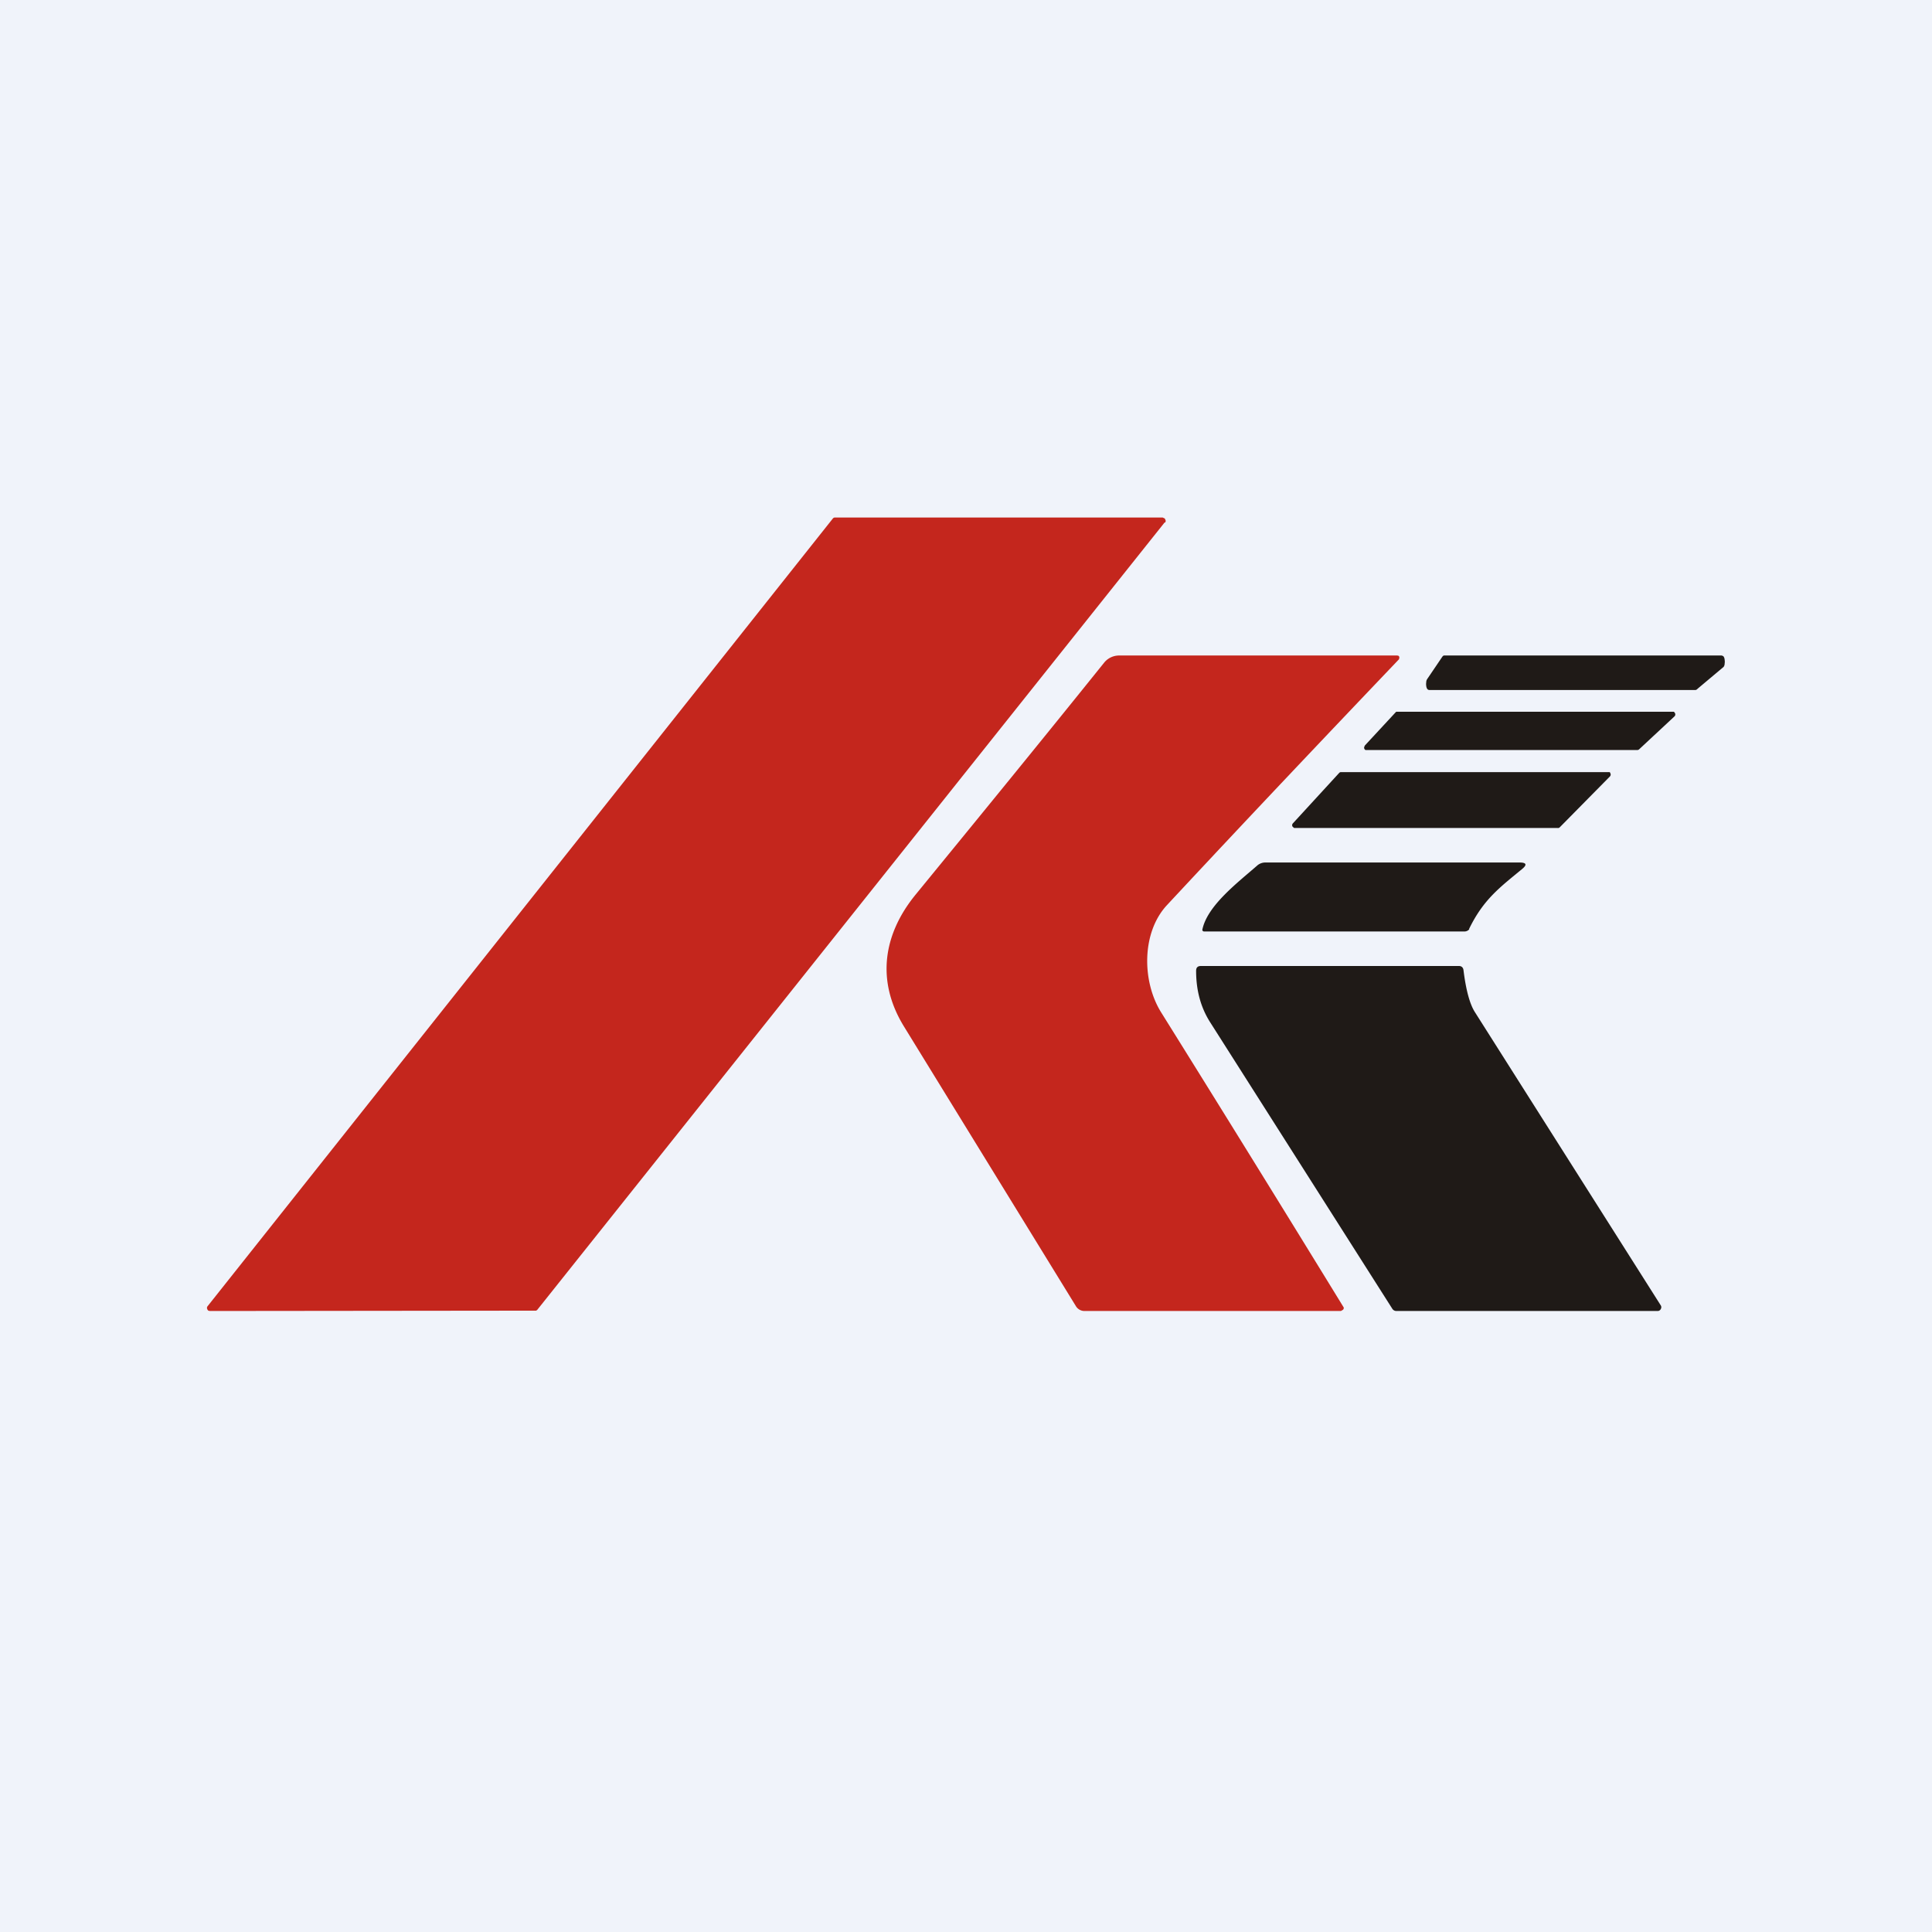
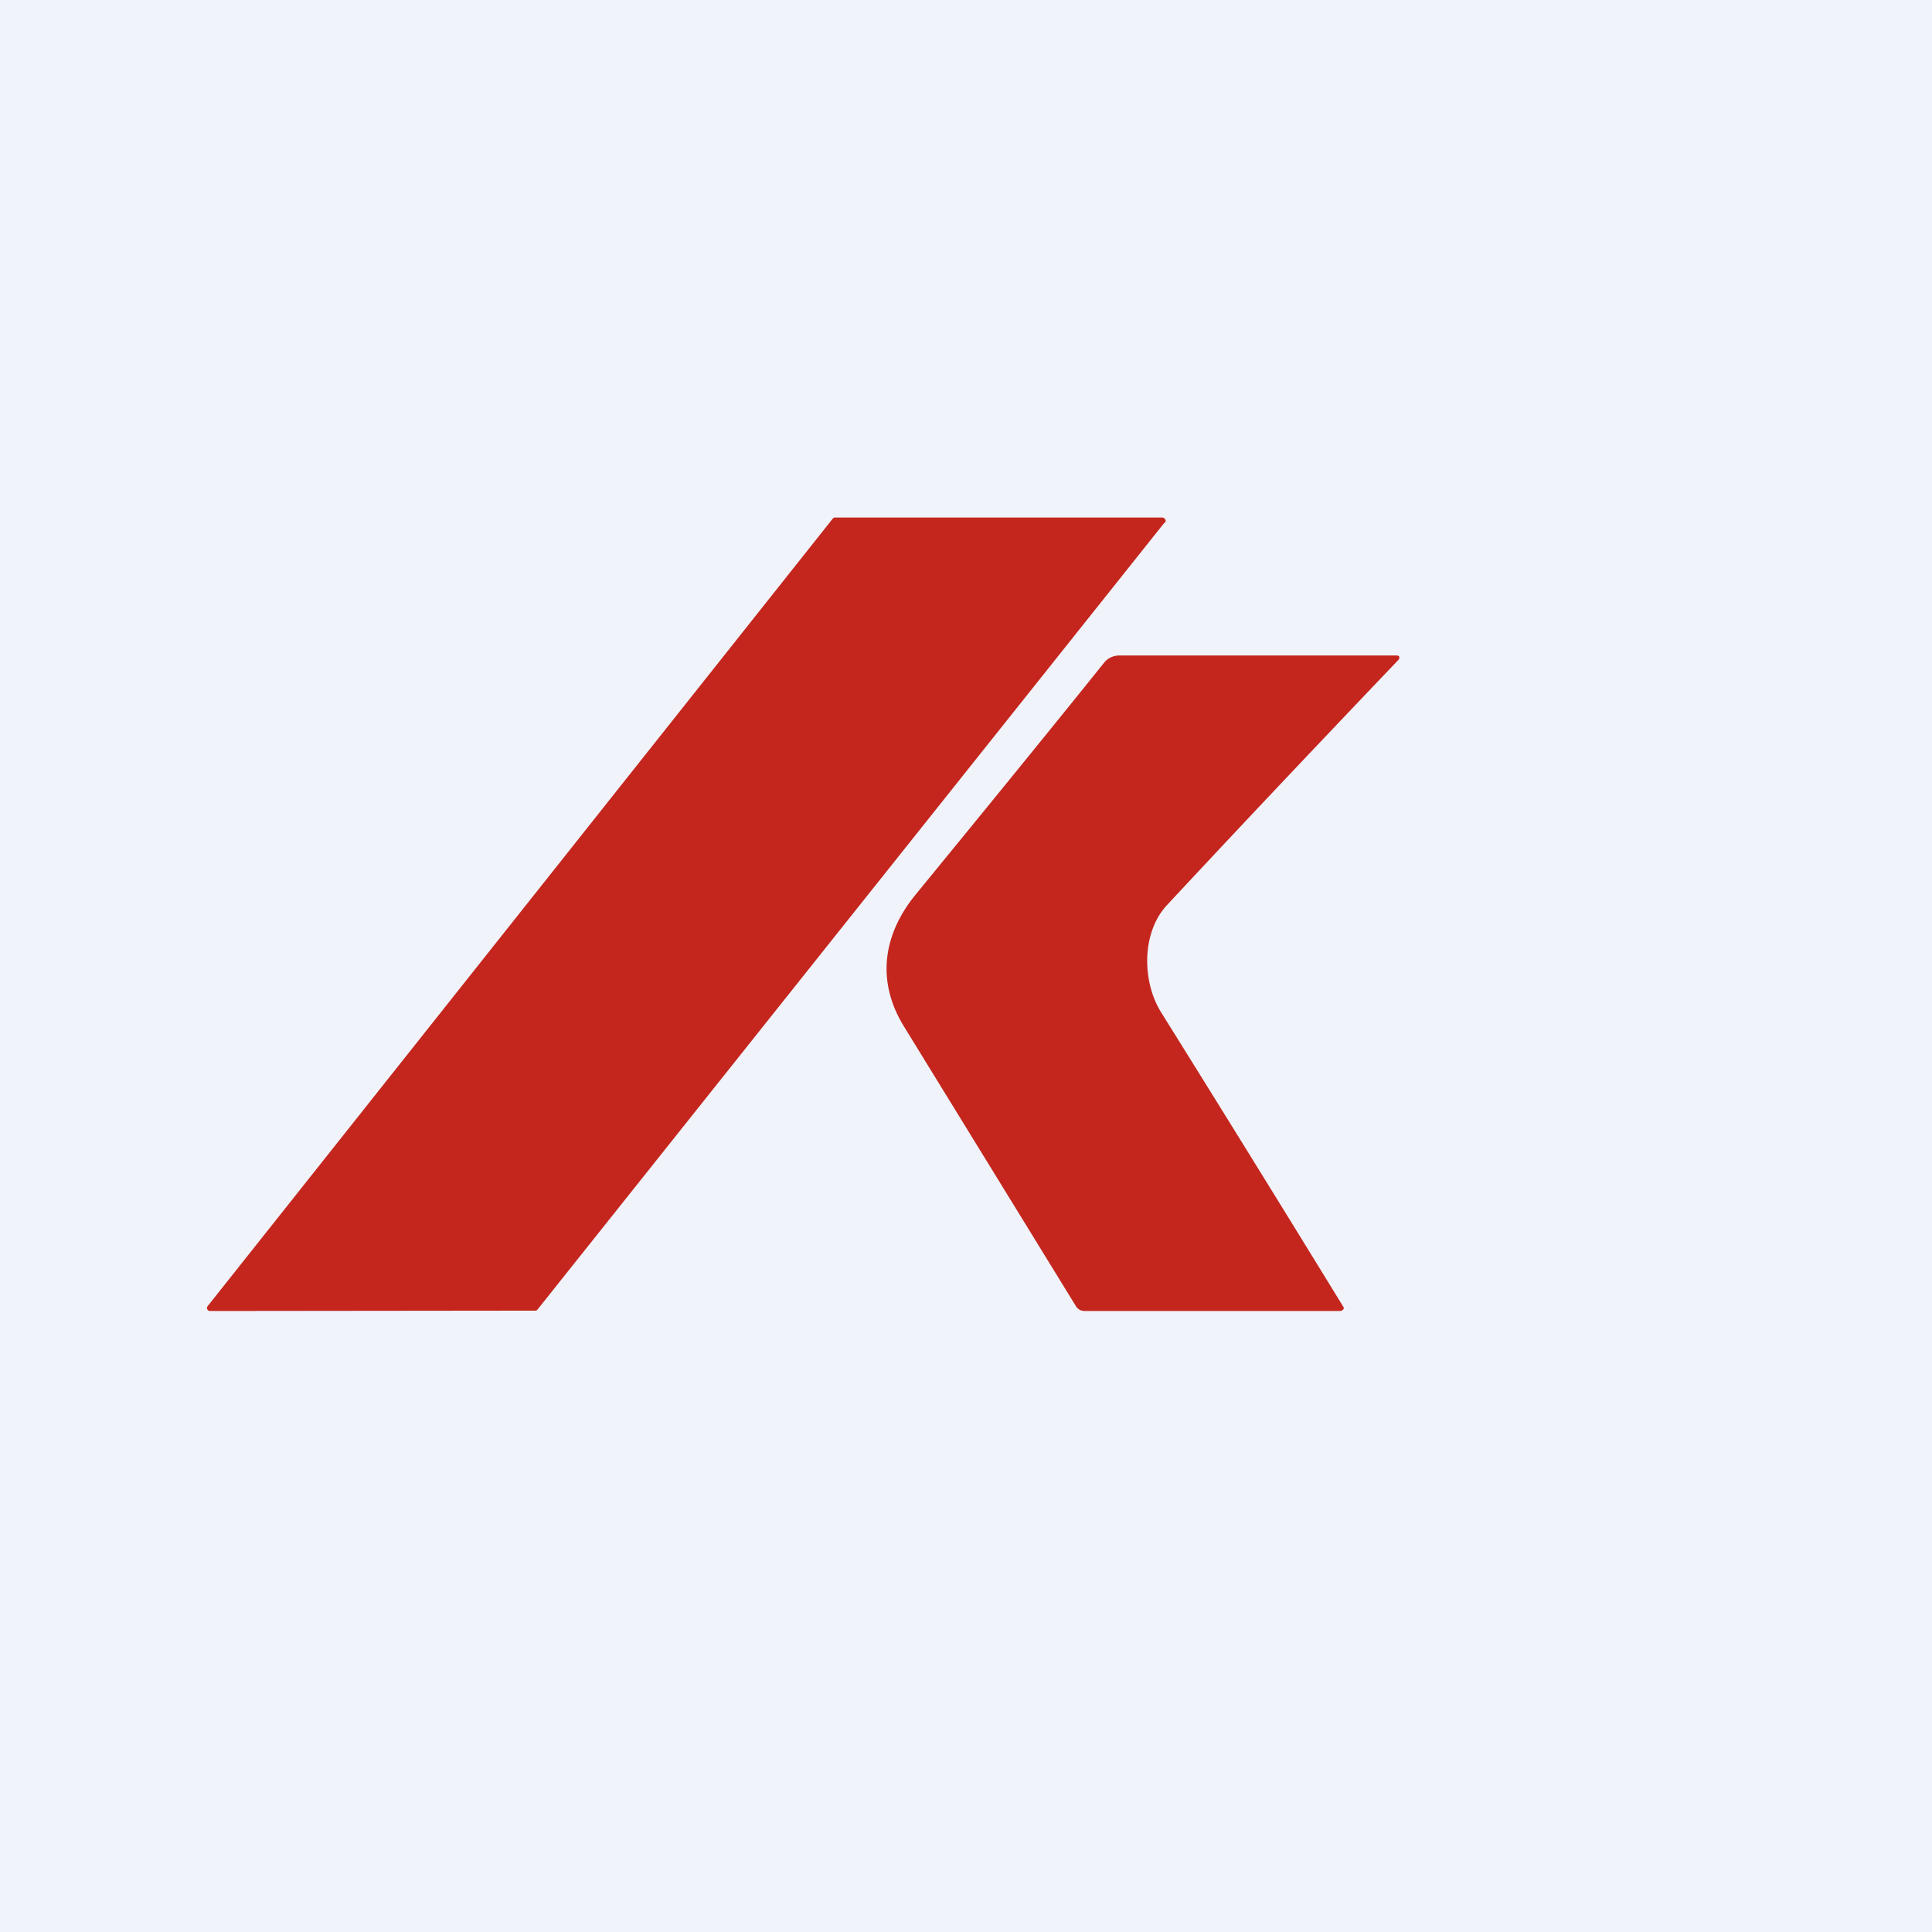
<svg xmlns="http://www.w3.org/2000/svg" width="56" height="56" viewBox="0 0 56 56">
  <path fill="#F0F3FA" d="M0 0h56v56H0z" />
  <path d="M33.76 15.14 15.57 37.97l-.03.02h-.03L6.08 38l-.04-.01a.08.08 0 0 1-.03-.04.08.08 0 0 1 0-.08l18.13-22.84a.08.08 0 0 1 .06-.03h9.5l.04.02c.02 0 .03.02.03.03a.08.08 0 0 1 0 .1ZM33.83 26.23c-.75.8-.73 2.23-.17 3.12a1335.67 1335.67 0 0 1 5.29 8.55.1.1 0 0 1-.01.05.1.1 0 0 1-.04.03.09.09 0 0 1-.04.02h-7.42a.29.29 0 0 1-.26-.15l-4.98-8.1c-.81-1.32-.6-2.67.34-3.82 1.8-2.2 3.63-4.44 5.47-6.73a.56.56 0 0 1 .43-.2h8.06l.04.01.02.03v.03l-.01.04c-2.05 2.15-4.3 4.52-6.72 7.12Z" fill="#C4261D" />
-   <path d="M49.14 20h-7.7a.08.08 0 0 1-.07-.03.2.2 0 0 1-.03-.09.3.3 0 0 1 0-.1c0-.04.01-.07.03-.1l.42-.62c.02-.03.04-.06.07-.06h8.03c.02 0 .05.01.07.03a.2.2 0 0 1 .03.1.3.3 0 0 1 0 .1c0 .04-.01.07-.03.1l-.75.63c-.02.02-.04.04-.07.04ZM47.45 21.74h-7.87a.08.08 0 0 1-.04-.08l.02-.05.89-.96.02-.02h8.05l.03.04a.08.08 0 0 1-.02.1l-1.02.95a.08.08 0 0 1-.06.02ZM45.15 24h-7.62c-.01 0-.03 0-.04-.02a.08.08 0 0 1-.03-.03.08.08 0 0 1 .02-.09l1.34-1.46a.07.07 0 0 1 .05-.02h7.79l.02.04a.08.08 0 0 1-.02.09l-1.45 1.47a.07.07 0 0 1-.06.02ZM42.59 26.93a.16.16 0 0 1-.06.05.19.19 0 0 1-.08.02H34.9a.06.06 0 0 1-.04-.02.04.04 0 0 1-.01-.03c.14-.7 1.03-1.37 1.6-1.87a.36.36 0 0 1 .23-.08h7.36c.2 0 .23.06.09.18-.64.53-1.13.88-1.55 1.75ZM42.74 29.32l5.4 8.52a.1.1 0 0 1 0 .1.1.1 0 0 1-.09.06h-7.58a.14.14 0 0 1-.11-.06l-5.29-8.32c-.27-.43-.4-.92-.4-1.48 0-.1.05-.14.14-.14h7.48c.07 0 .12.04.13.12.07.57.18.97.32 1.2Z" fill="#1F1A17" />
</svg>